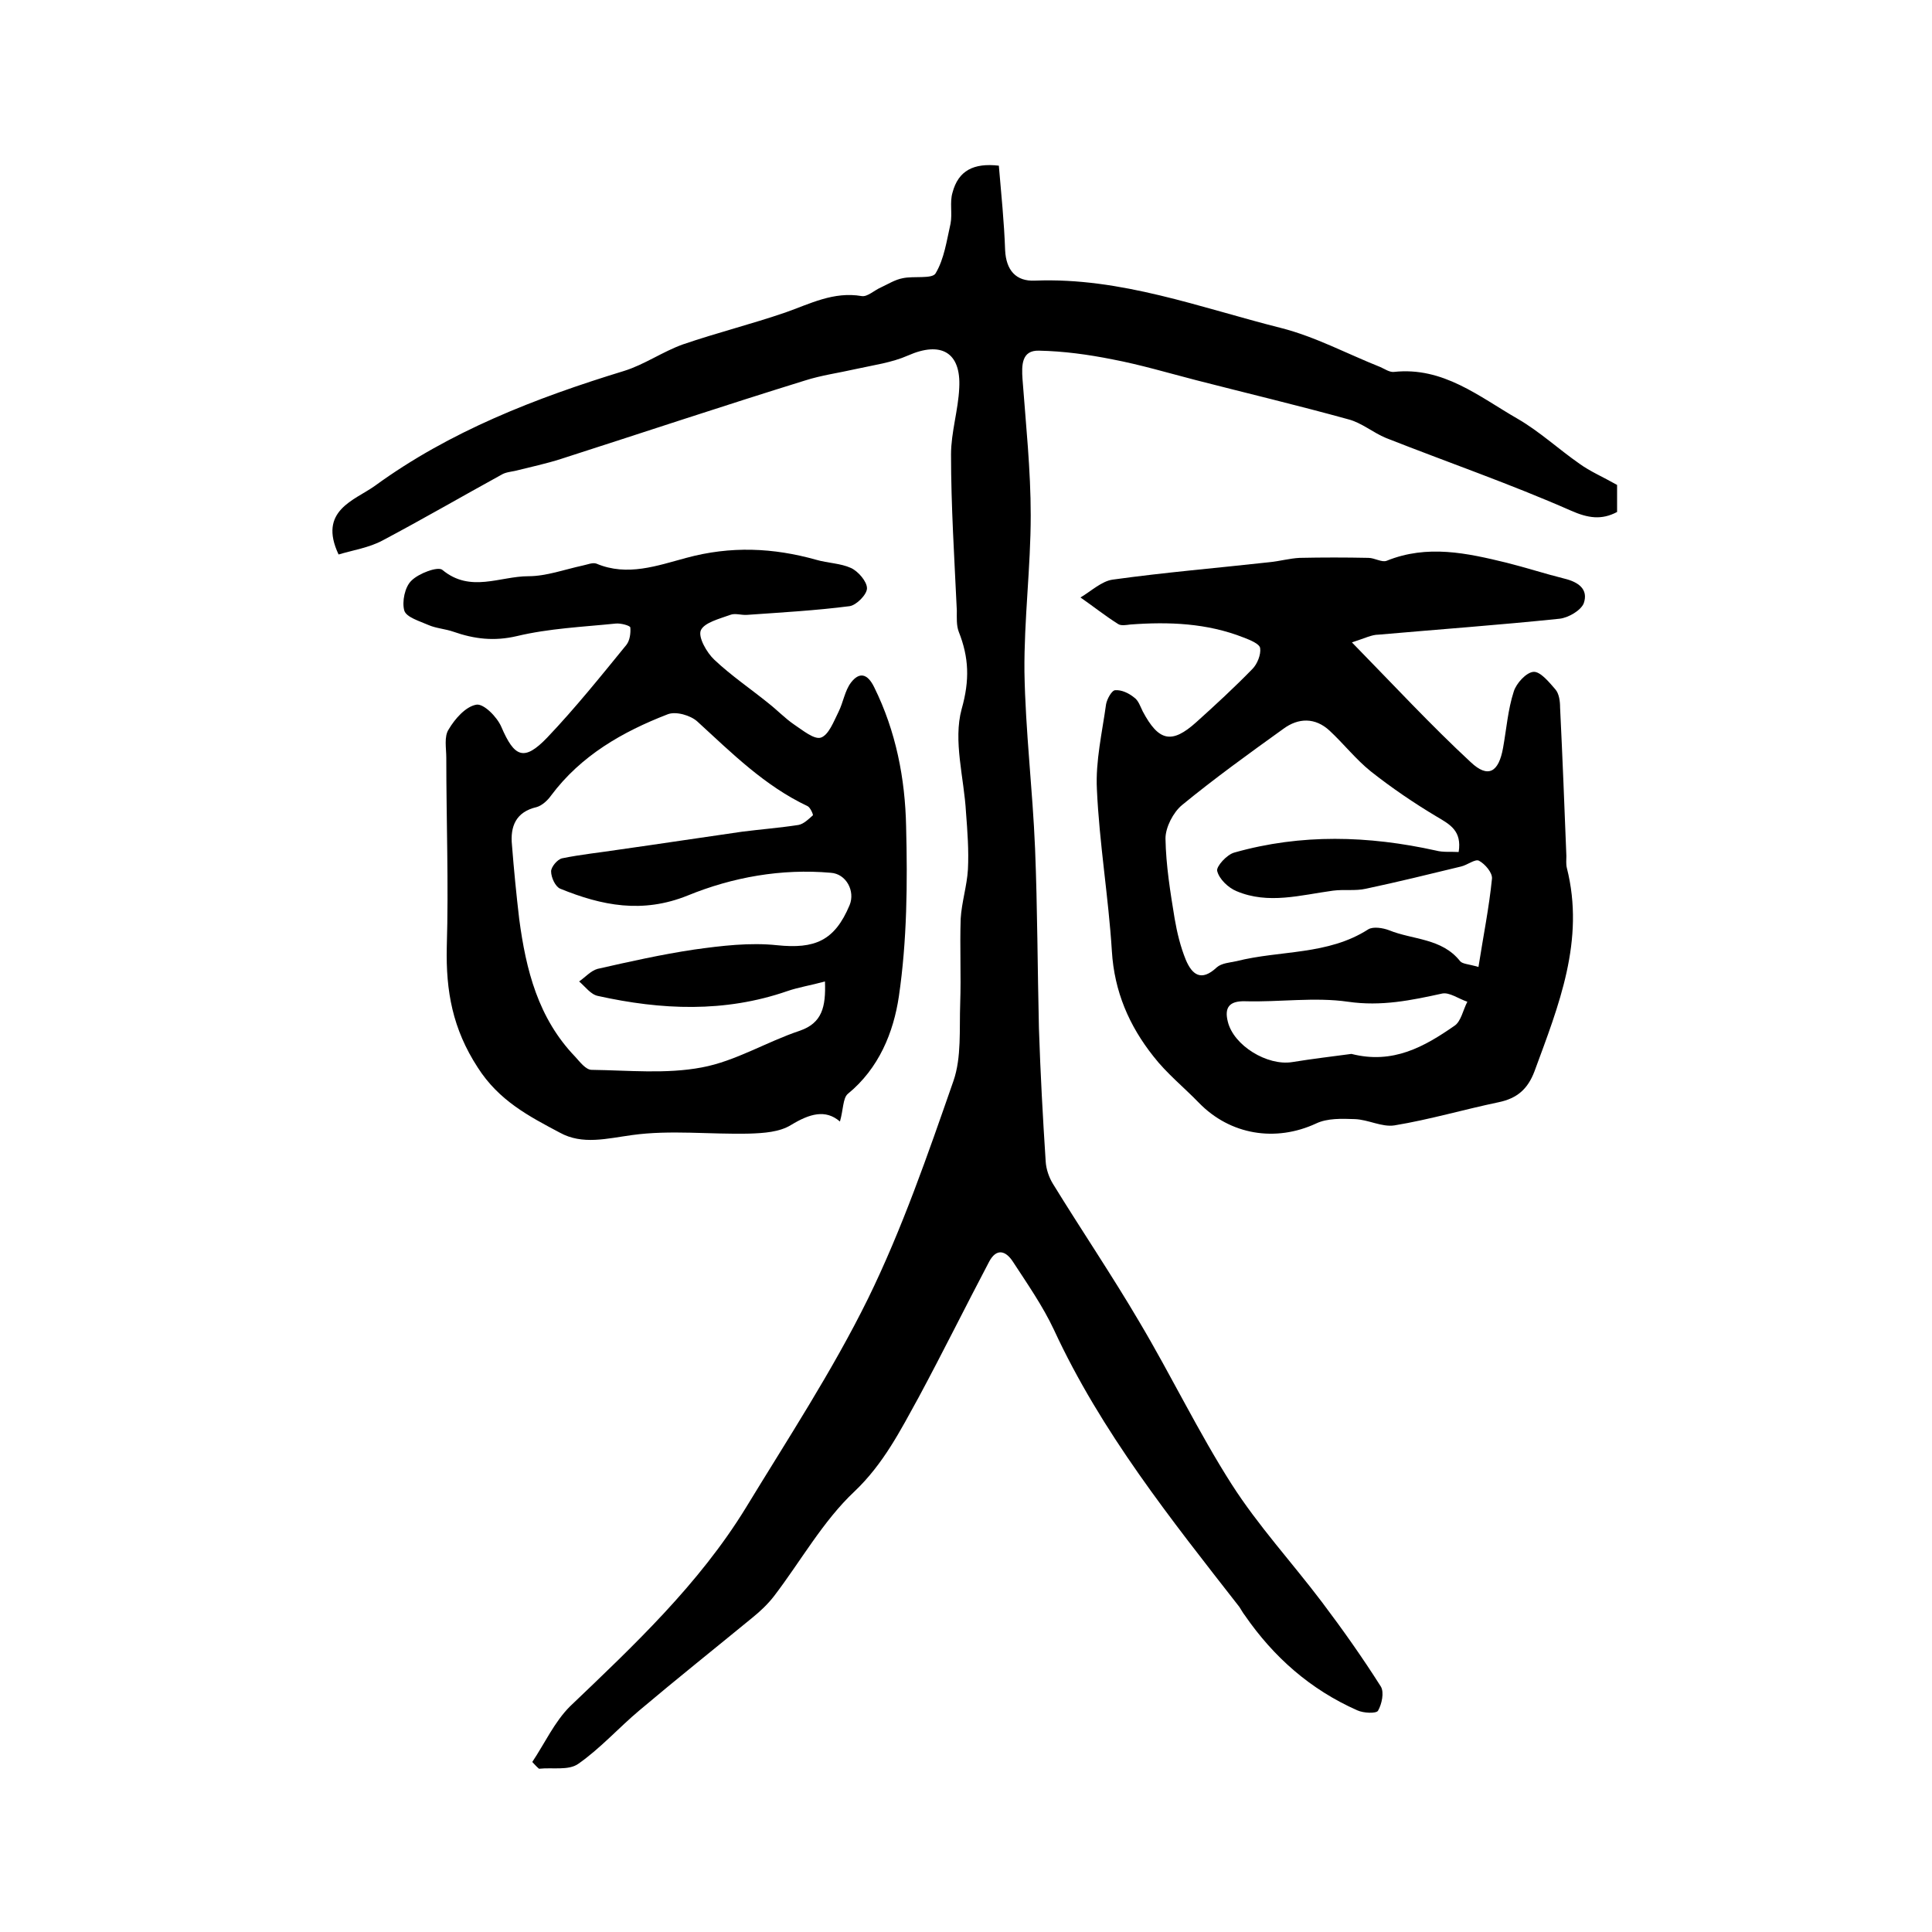
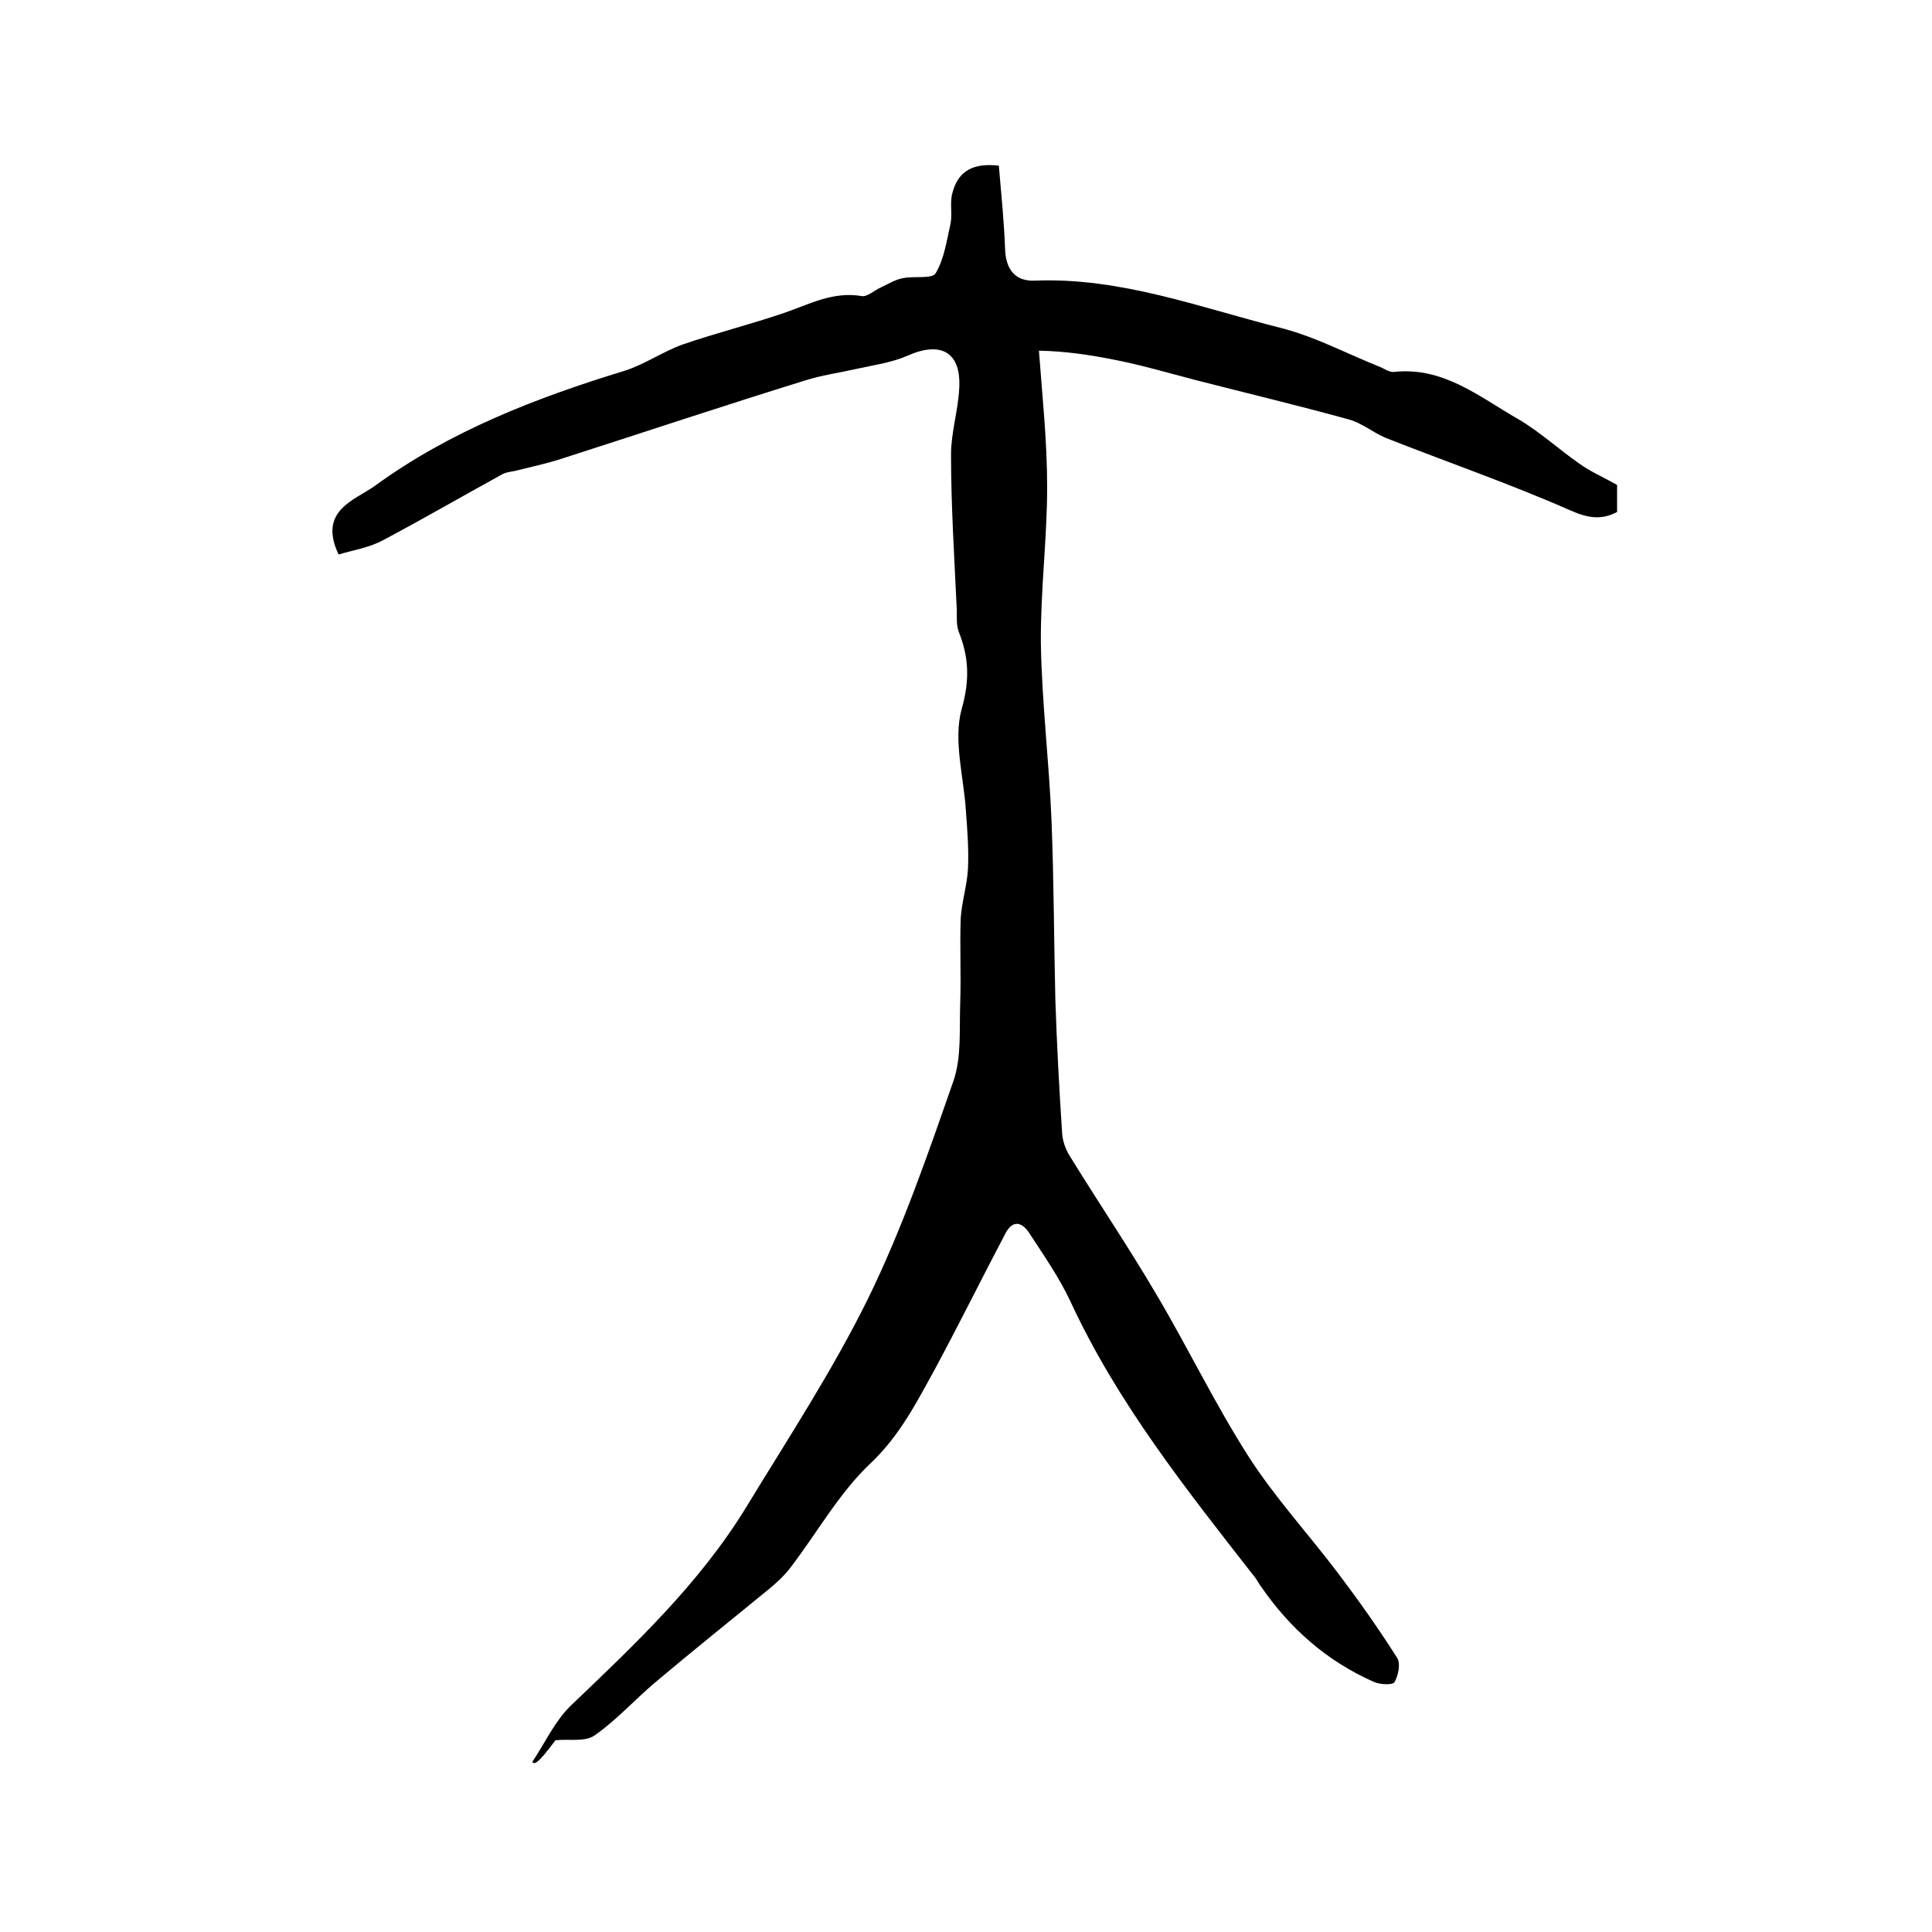
<svg xmlns="http://www.w3.org/2000/svg" version="1.1" id="图层_1" x="0px" y="0px" viewBox="0 0 400 400" style="enable-background:new 0 0 400 400;" xml:space="preserve">
  <style type="text/css">
	.st0{fill:#FFFFFF;}
</style>
  <g>
-     <path d="M110.2,364.8c2.6-3.9,4.6-8.3,7.8-11.5c13.3-12.7,26.7-25.3,36.4-41.1c8.7-14.3,17.9-28.3,25.3-43.3   c7.1-14.5,12.4-29.9,17.7-45.1c1.7-4.9,1.2-10.7,1.4-16.1c0.2-5.8-0.1-11.7,0.1-17.5c0.2-3.4,1.3-6.8,1.5-10.2   c0.2-3.9-0.1-7.9-0.4-11.8c-0.4-7.2-2.7-14.8-0.9-21.4c1.7-6,1.5-10.7-0.6-16c-0.5-1.3-0.4-2.9-0.4-4.4   c-0.5-10.8-1.2-21.6-1.2-32.3c0-4.6,1.5-9.2,1.7-13.8c0.4-7.4-3.8-9.7-10.6-6.7c-3.4,1.5-7.2,2-10.8,2.8c-3.5,0.8-7.2,1.3-10.6,2.4   C149.8,84,133,89.6,116.2,95c-3.1,1-6.4,1.7-9.6,2.5c-1,0.2-2,0.3-2.8,0.8c-8.2,4.5-16.3,9.2-24.6,13.6c-2.8,1.5-6.1,2-9.1,2.9   c-4.3-9.1,3.3-11.2,7.5-14.2c15.5-11.3,33.3-18.2,51.6-23.8c4.2-1.3,8-4,12.2-5.5c7-2.4,14.2-4.2,21.2-6.6c5.1-1.8,10-4.4,15.8-3.4   c1.2,0.2,2.6-1.2,4-1.8c1.5-0.7,2.9-1.6,4.5-1.9c2.3-0.5,6.1,0.2,6.8-1c1.8-3,2.3-6.8,3.1-10.3c0.4-2.1-0.2-4.4,0.4-6.4   c1.2-4.6,4.4-6.2,9.6-5.6c0.5,5.9,1.1,11.7,1.3,17.5c0.2,4.1,2.2,6.5,6.2,6.3c17.8-0.7,34.2,5.6,50.9,9.8   c7.1,1.8,13.8,5.4,20.6,8.1c0.9,0.4,1.9,1.1,2.8,1c10.2-1.1,17.6,5.1,25.6,9.7c4.5,2.6,8.5,6.3,12.8,9.3c2.2,1.6,4.8,2.7,7.8,4.4   c0,1.3,0,3.4,0,5.6c-3.2,1.7-6,1.3-9.6-0.3c-12.5-5.5-25.5-10-38.2-15c-2.7-1.1-5.1-3.2-7.9-3.9c-10.5-2.9-21-5.4-31.5-8.1   c-5.8-1.5-11.5-3.2-17.3-4.3c-5-1-10.1-1.7-15.2-1.8c-3.6-0.1-3.6,3-3.4,5.9c0.7,9.4,1.7,18.8,1.7,28.2c0,10.8-1.4,21.6-1.3,32.4   c0.2,12.2,1.7,24.4,2.2,36.6c0.5,12.4,0.5,24.8,0.8,37.2c0.3,9.2,0.8,18.4,1.4,27.6c0.1,1.6,0.7,3.3,1.5,4.6   c5.9,9.6,12.2,18.9,17.9,28.6c6.6,11.1,12.2,22.8,19.1,33.6c5.5,8.6,12.5,16.2,18.7,24.4c4.3,5.7,8.4,11.5,12.2,17.5   c0.7,1.2,0.2,3.6-0.6,5c-0.4,0.6-3,0.5-4.3-0.1c-9.7-4.3-17.3-11-23.3-19.7c-0.4-0.5-0.7-1.1-1.1-1.7   c-14.2-18.2-28.6-36.2-38.4-57.4c-2.3-4.9-5.5-9.5-8.5-14.1c-1.5-2.3-3.4-2.8-4.9,0c-4.9,9.3-9.6,18.8-14.6,28.1   c-3.8,6.9-7.3,13.8-13.3,19.5c-6.5,6.1-11.1,14.4-16.6,21.6c-1.3,1.7-2.9,3.2-4.5,4.5c-7.8,6.4-15.7,12.7-23.4,19.2   c-4.3,3.6-8.1,7.9-12.7,11.1c-2,1.4-5.3,0.7-8.1,1C111,365.7,110.6,365.2,110.2,364.8z" />
-     <path d="M279.9,133c8.8,9,16.4,17.2,24.6,24.8c3.6,3.4,5.8,2.1,6.7-3c0.7-3.9,1-7.9,2.2-11.6c0.5-1.7,2.6-4,4.1-4.1   c1.4-0.1,3.2,2.1,4.5,3.6c0.8,0.9,1,2.5,1,3.8c0.5,10.2,0.9,20.5,1.3,30.7c0,0.8-0.1,1.7,0.1,2.5c3.8,15-1.7,28.5-6.7,42.1   c-1.4,3.7-3.6,5.6-7.4,6.4c-7.2,1.5-14.3,3.6-21.6,4.8c-2.6,0.4-5.4-1.2-8.2-1.3c-2.7-0.1-5.7-0.2-8,0.9   c-8.4,3.9-17.8,2.4-24.3-4.3c-3.1-3.2-6.7-6.1-9.4-9.6c-5-6.3-8.1-13.4-8.6-21.8c-0.7-11.2-2.6-22.3-3.1-33.5   c-0.3-5.8,1.1-11.8,1.9-17.6c0.2-1.1,1.2-2.9,1.9-2.9c1.3-0.1,2.8,0.6,3.9,1.5c0.9,0.6,1.3,1.9,1.8,2.9c3.3,6.2,6,6.8,11.1,2.2   c4-3.6,7.9-7.2,11.6-11c1-1,1.8-3,1.6-4.3c-0.1-0.9-2.1-1.7-3.4-2.2c-7.6-3-15.5-3.3-23.5-2.7c-0.8,0.1-1.9,0.3-2.5-0.1   c-2.7-1.7-5.2-3.7-7.8-5.5c2.2-1.3,4.4-3.4,6.7-3.7c10.8-1.5,21.6-2.4,32.4-3.6c2.1-0.2,4.2-0.8,6.3-0.9c4.7-0.1,9.5-0.1,14.2,0   c1.3,0,2.8,1,3.8,0.6c8.4-3.4,16.6-1.6,24.8,0.4c4,1,8,2.3,12,3.3c2.9,0.7,5,2.2,4,5.1c-0.6,1.5-3.2,3-5,3.2   c-12.5,1.3-25,2.2-37.5,3.3C284,131.4,282.7,132.1,279.9,133z M302,176.4c0.7-4.4-1.8-5.7-4.5-7.3c-4.7-2.8-9.4-6-13.7-9.4   c-3.1-2.5-5.6-5.7-8.5-8.4c-3-2.8-6.5-2.7-9.6-0.4c-7.1,5.1-14.3,10.3-21,15.8c-1.8,1.5-3.4,4.6-3.4,6.9c0.1,5.6,1,11.1,1.9,16.6   c0.5,2.9,1.2,5.8,2.3,8.5c1.3,3.1,3.2,4.6,6.4,1.6c1-0.9,2.7-1,4.1-1.3c9.1-2.3,18.9-1.2,27.3-6.6c1-0.6,3-0.3,4.3,0.2   c4.9,2,10.9,1.6,14.7,6.4c0.5,0.6,1.8,0.6,3.8,1.2c1-6.4,2.2-12.3,2.8-18.3c0.1-1.2-1.4-3-2.7-3.7c-0.8-0.4-2.4,0.9-3.7,1.2   c-6.6,1.6-13.1,3.2-19.7,4.6c-2.2,0.5-4.5,0.1-6.8,0.4c-6.7,0.9-13.4,2.9-20,0.1c-1.7-0.7-3.6-2.5-4-4.2c-0.2-0.9,2-3.4,3.6-3.8   c13.8-3.9,27.7-3.5,41.7-0.4C298.8,176.5,300.4,176.3,302,176.4z M279.8,218.2c8.6,2.2,15.1-1.5,21.3-5.8c1.4-0.9,1.8-3.3,2.7-5   c-1.8-0.6-3.7-2-5.2-1.7c-6.4,1.4-12.6,2.7-19.5,1.7c-6.9-1-14.2,0.1-21.3-0.1c-3.4-0.1-4.3,1.4-3.6,4.2c1.2,5,8.2,9.2,13.3,8.4   C271.8,219.2,276.1,218.7,279.8,218.2z" />
-     <path d="M173.9,232.2c-3-2.6-6.3-1.6-10.1,0.7c-2.4,1.5-5.7,1.7-8.6,1.8c-8.1,0.2-16.4-0.8-24.3,0.3c-5.2,0.7-10.3,2.1-15-0.5   c-6.4-3.4-12.6-6.6-17-13.5c-5.2-8-6.6-15.8-6.4-24.9c0.4-13.1-0.1-26.2-0.1-39.2c0-2-0.5-4.4,0.5-5.9c1.3-2.2,3.5-4.7,5.7-5.1   c1.5-0.3,4.3,2.5,5.2,4.6c2.7,6.3,4.7,7.2,9.5,2.2c5.8-6.1,11.1-12.7,16.4-19.2c0.7-0.9,0.9-2.4,0.8-3.6c-0.1-0.4-2-0.9-3-0.8   c-6.9,0.7-13.8,1-20.5,2.6c-4.7,1.1-8.8,0.6-13.1-0.9c-1.7-0.6-3.6-0.7-5.2-1.4c-1.8-0.8-4.6-1.6-5-3c-0.5-1.8,0.1-4.9,1.5-6.2   c1.5-1.5,5.5-3,6.4-2.2c5.8,4.8,11.9,1.3,17.8,1.3c3.7,0,7.5-1.4,11.2-2.2c1-0.2,2.1-0.7,2.9-0.4c6.4,2.7,12.6,0.4,18.6-1.2   c9.2-2.5,18-2.1,26.9,0.4c2.4,0.7,5,0.7,7.2,1.7c1.5,0.7,3.3,2.8,3.3,4.2c0,1.3-2.2,3.5-3.6,3.7c-7,0.9-14.1,1.3-21.2,1.8   c-1.2,0.1-2.5-0.4-3.5,0c-2.2,0.8-5.4,1.6-6.1,3.2c-0.6,1.4,1.2,4.6,2.8,6.1c3.5,3.3,7.5,6,11.2,9c1.8,1.4,3.4,3.1,5.3,4.4   c1.8,1.2,4.2,3.2,5.6,2.7c1.6-0.6,2.6-3.3,3.6-5.3c1-2,1.3-4.4,2.6-6.1c1.7-2.2,3.4-1.9,4.8,1c4.5,9.1,6.4,18.9,6.6,28.8   c0.3,11.7,0.2,23.6-1.5,35.2c-1.1,7.4-4.1,14.9-10.6,20.2C174.5,227.4,174.6,229.8,173.9,232.2z M170.8,203.2   c-2.9,0.8-5.5,1.2-7.8,2c-13,4.5-26.1,3.9-39.2,1c-1.5-0.3-2.6-1.9-3.9-3c1.3-0.9,2.4-2.2,3.8-2.6c6.6-1.5,13.3-3,20-4   c5.7-0.8,11.6-1.5,17.2-0.9c7.8,0.8,11.9-0.9,15-8.3c1.2-2.9-0.7-6.5-3.9-6.7c-10.2-0.9-20.3,0.9-29.6,4.7   c-9.4,3.8-17.8,2.1-26.4-1.4c-1-0.4-1.9-2.3-1.9-3.6c0-0.9,1.3-2.5,2.3-2.7c3.9-0.8,7.9-1.2,11.8-1.8c8.5-1.2,17-2.5,25.4-3.7   c3.9-0.5,7.8-0.8,11.7-1.4c1.1-0.2,2.1-1.2,3-2c0.1-0.1-0.5-1.6-1.1-1.9c-8.9-4.2-15.7-11-22.8-17.5c-1.4-1.3-4.5-2.2-6.2-1.5   c-9.3,3.6-17.9,8.5-24.1,16.8c-0.7,1-1.9,2.1-3,2.4c-4.3,1-5.5,4-5.1,7.9c0.4,5.1,0.9,10.2,1.5,15.3c1.4,10.5,3.9,20.5,11.6,28.5   c1,1.1,2.2,2.7,3.4,2.7c7.6,0.1,15.4,0.9,22.8-0.5c7-1.3,13.4-5.3,20.3-7.6C170.2,211.8,171,208.5,170.8,203.2z" />
+     <path d="M110.2,364.8c2.6-3.9,4.6-8.3,7.8-11.5c13.3-12.7,26.7-25.3,36.4-41.1c8.7-14.3,17.9-28.3,25.3-43.3   c7.1-14.5,12.4-29.9,17.7-45.1c1.7-4.9,1.2-10.7,1.4-16.1c0.2-5.8-0.1-11.7,0.1-17.5c0.2-3.4,1.3-6.8,1.5-10.2   c0.2-3.9-0.1-7.9-0.4-11.8c-0.4-7.2-2.7-14.8-0.9-21.4c1.7-6,1.5-10.7-0.6-16c-0.5-1.3-0.4-2.9-0.4-4.4   c-0.5-10.8-1.2-21.6-1.2-32.3c0-4.6,1.5-9.2,1.7-13.8c0.4-7.4-3.8-9.7-10.6-6.7c-3.4,1.5-7.2,2-10.8,2.8c-3.5,0.8-7.2,1.3-10.6,2.4   C149.8,84,133,89.6,116.2,95c-3.1,1-6.4,1.7-9.6,2.5c-1,0.2-2,0.3-2.8,0.8c-8.2,4.5-16.3,9.2-24.6,13.6c-2.8,1.5-6.1,2-9.1,2.9   c-4.3-9.1,3.3-11.2,7.5-14.2c15.5-11.3,33.3-18.2,51.6-23.8c4.2-1.3,8-4,12.2-5.5c7-2.4,14.2-4.2,21.2-6.6c5.1-1.8,10-4.4,15.8-3.4   c1.2,0.2,2.6-1.2,4-1.8c1.5-0.7,2.9-1.6,4.5-1.9c2.3-0.5,6.1,0.2,6.8-1c1.8-3,2.3-6.8,3.1-10.3c0.4-2.1-0.2-4.4,0.4-6.4   c1.2-4.6,4.4-6.2,9.6-5.6c0.5,5.9,1.1,11.7,1.3,17.5c0.2,4.1,2.2,6.5,6.2,6.3c17.8-0.7,34.2,5.6,50.9,9.8   c7.1,1.8,13.8,5.4,20.6,8.1c0.9,0.4,1.9,1.1,2.8,1c10.2-1.1,17.6,5.1,25.6,9.7c4.5,2.6,8.5,6.3,12.8,9.3c2.2,1.6,4.8,2.7,7.8,4.4   c0,1.3,0,3.4,0,5.6c-3.2,1.7-6,1.3-9.6-0.3c-12.5-5.5-25.5-10-38.2-15c-2.7-1.1-5.1-3.2-7.9-3.9c-10.5-2.9-21-5.4-31.5-8.1   c-5.8-1.5-11.5-3.2-17.3-4.3c-5-1-10.1-1.7-15.2-1.8c0.7,9.4,1.7,18.8,1.7,28.2c0,10.8-1.4,21.6-1.3,32.4   c0.2,12.2,1.7,24.4,2.2,36.6c0.5,12.4,0.5,24.8,0.8,37.2c0.3,9.2,0.8,18.4,1.4,27.6c0.1,1.6,0.7,3.3,1.5,4.6   c5.9,9.6,12.2,18.9,17.9,28.6c6.6,11.1,12.2,22.8,19.1,33.6c5.5,8.6,12.5,16.2,18.7,24.4c4.3,5.7,8.4,11.5,12.2,17.5   c0.7,1.2,0.2,3.6-0.6,5c-0.4,0.6-3,0.5-4.3-0.1c-9.7-4.3-17.3-11-23.3-19.7c-0.4-0.5-0.7-1.1-1.1-1.7   c-14.2-18.2-28.6-36.2-38.4-57.4c-2.3-4.9-5.5-9.5-8.5-14.1c-1.5-2.3-3.4-2.8-4.9,0c-4.9,9.3-9.6,18.8-14.6,28.1   c-3.8,6.9-7.3,13.8-13.3,19.5c-6.5,6.1-11.1,14.4-16.6,21.6c-1.3,1.7-2.9,3.2-4.5,4.5c-7.8,6.4-15.7,12.7-23.4,19.2   c-4.3,3.6-8.1,7.9-12.7,11.1c-2,1.4-5.3,0.7-8.1,1C111,365.7,110.6,365.2,110.2,364.8z" />
  </g>
</svg>